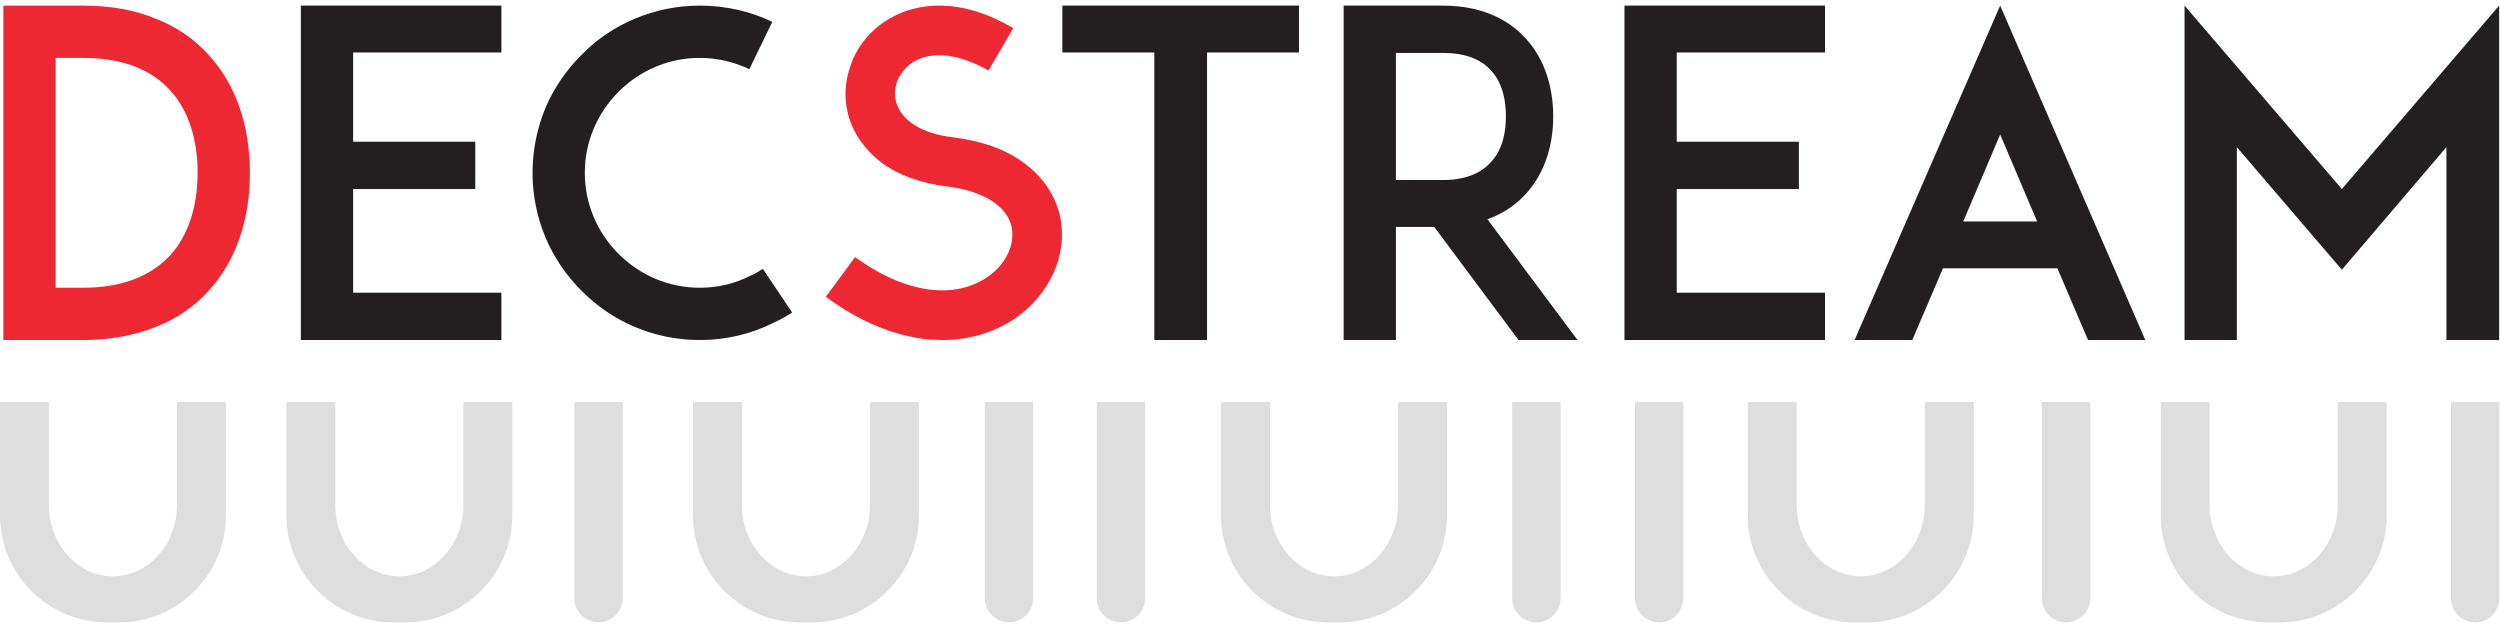
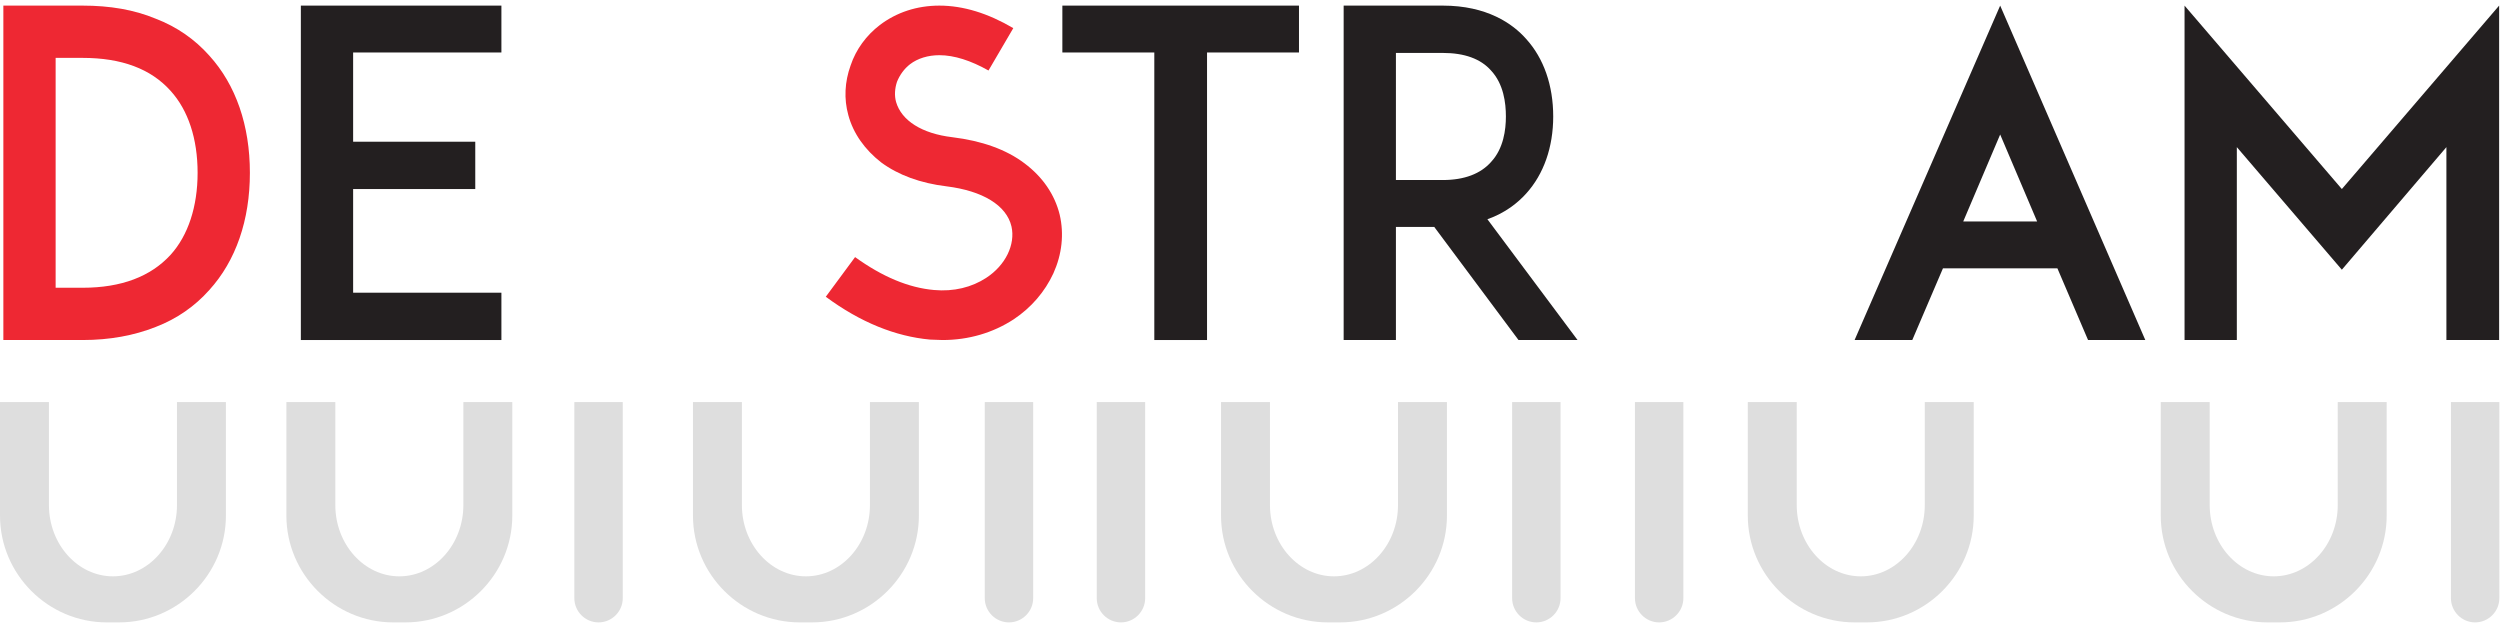
<svg xmlns="http://www.w3.org/2000/svg" xmlns:ns1="http://sodipodi.sourceforge.net/DTD/sodipodi-0.dtd" xmlns:ns2="http://www.inkscape.org/namespaces/inkscape" version="1.1" id="svg2" xml:space="preserve" width="438" height="110" viewBox="0 0 327.533 80.827" ns1:docname="DecStream_logo_curv.eps">
  <defs id="defs6" />
  <ns1:namedview pagecolor="#ffffff" bordercolor="#666666" borderopacity="1" objecttolerance="10" gridtolerance="10" guidetolerance="10" ns2:pageopacity="0" ns2:pageshadow="2" ns2:window-width="640" ns2:window-height="480" id="namedview4" />
  <g id="g10" ns2:groupmode="layer" ns2:label="ink_ext_XXXXXX" transform="matrix(1.333,0,0,-1.333,0,80.827)">
    <g id="g12" transform="scale(0.1)">
      <path d="m 173.945,115.285 c 0,-38.508 -28.312,-70.016 -62.922,-70.016 -34.613,0 -62.925,31.508 -62.925,70.016 V 216.539 H 0 V 105.008 C 0,47.254 47.254,0 105.008,0 h 12.027 c 57.754,0 105.008,47.254 105.008,105.008 V 216.539 H 173.945 V 115.285" style="fill:#dedede;fill-opacity:1;fill-rule:evenodd;stroke:none" id="path14" />
      <path d="m 455.422,115.285 c 0,-38.508 -28.317,-70.016 -62.93,-70.016 -34.605,0 -62.922,31.508 -62.922,70.016 V 216.539 H 281.473 V 105.008 C 281.473,47.254 328.727,0 386.477,0 h 12.035 c 57.75,0 105.004,47.254 105.004,105.008 V 216.539 H 455.422 V 115.285" style="fill:#dedede;fill-opacity:1;fill-rule:evenodd;stroke:none" id="path16" />
      <path d="m 855.023,115.285 c 0,-38.508 -28.316,-70.016 -62.925,-70.016 -34.61,0 -62.926,31.508 -62.926,70.016 V 216.539 H 681.078 V 105.008 C 681.078,47.254 728.328,0 786.082,0 h 12.031 c 57.754,0 105.008,47.254 105.008,105.008 V 216.539 H 855.023 V 115.285" style="fill:#dedede;fill-opacity:1;fill-rule:evenodd;stroke:none" id="path18" />
      <path d="m 1374.02,115.285 c 0,-38.508 -28.31,-70.016 -62.92,-70.016 -34.61,0 -62.92,31.508 -62.92,70.016 v 101.254 h -48.1 V 105.008 C 1200.08,47.254 1247.33,0 1305.09,0 h 12.02 c 57.76,0 105.01,47.254 105.01,105.008 v 111.531 h -48.1 V 115.285" style="fill:#dedede;fill-opacity:1;fill-rule:evenodd;stroke:none" id="path20" />
      <path d="m 1891.76,115.285 c 0,-38.508 -28.31,-70.016 -62.92,-70.016 -34.61,0 -62.93,31.508 -62.93,70.016 v 101.254 h -48.1 V 105.008 C 1717.81,47.254 1765.07,0 1822.82,0 h 12.03 c 57.76,0 105.01,47.254 105.01,105.008 v 111.531 h -48.1 V 115.285" style="fill:#dedede;fill-opacity:1;fill-rule:evenodd;stroke:none" id="path22" />
      <path d="M 564.492,23.789 C 564.492,10.707 575.199,0 588.281,0 c 13.086,0 23.793,10.707 23.793,23.789 V 216.539 H 564.492 V 23.789" style="fill:#dedede;fill-opacity:1;fill-rule:evenodd;stroke:none" id="path24" />
      <path d="M 967.867,23.789 C 967.867,10.707 978.574,0 991.656,0 c 13.084,0 23.794,10.707 23.794,23.789 V 216.539 H 967.867 V 23.789" style="fill:#dedede;fill-opacity:1;fill-rule:evenodd;stroke:none" id="path26" />
      <path d="M 1077.94,23.789 C 1077.94,10.707 1088.64,0 1101.73,0 c 13.08,0 23.79,10.707 23.79,23.789 V 216.539 h -47.58 V 23.789" style="fill:#dedede;fill-opacity:1;fill-rule:evenodd;stroke:none" id="path28" />
      <path d="M 1486.19,23.789 C 1486.19,10.707 1496.89,0 1509.98,0 c 13.08,0 23.79,10.707 23.79,23.789 V 216.539 h -47.58 V 23.789" style="fill:#dedede;fill-opacity:1;fill-rule:evenodd;stroke:none" id="path30" />
-       <path d="M 1606.9,23.789 C 1606.9,10.707 1617.61,0 1630.69,0 c 13.08,0 23.79,10.707 23.79,23.789 V 216.539 H 1606.9 V 23.789" style="fill:#dedede;fill-opacity:1;fill-rule:evenodd;stroke:none" id="path32" />
+       <path d="M 1606.9,23.789 C 1606.9,10.707 1617.61,0 1630.69,0 c 13.08,0 23.79,10.707 23.79,23.789 V 216.539 H 1606.9 " style="fill:#dedede;fill-opacity:1;fill-rule:evenodd;stroke:none" id="path32" />
      <path d="m 2297.64,115.285 c 0,-38.508 -28.32,-70.016 -62.93,-70.016 -34.61,0 -62.92,31.508 -62.92,70.016 v 101.254 h -48.1 V 105.008 C 2123.69,47.254 2170.94,0 2228.7,0 h 12.03 c 57.75,0 105,47.254 105,105.008 v 111.531 h -48.09 V 115.285" style="fill:#dedede;fill-opacity:1;fill-rule:evenodd;stroke:none" id="path34" />
-       <path d="M 2006.8,23.789 C 2006.8,10.707 2017.51,0 2030.59,0 c 13.09,0 23.79,10.707 23.79,23.789 V 216.539 H 2006.8 V 23.789" style="fill:#dedede;fill-opacity:1;fill-rule:evenodd;stroke:none" id="path36" />
      <path d="M 2408.89,216.539 V 23.789 C 2408.89,10.707 2419.6,0 2432.68,0 c 13.09,0 23.79,10.707 23.79,23.789 V 216.539 h -47.58" style="fill:#dedede;fill-opacity:1;fill-rule:evenodd;stroke:none" id="path38" />
      <path d="m 245.598,441.867 c 0,-46.515 -13.735,-86.379 -39.871,-115.172 C 191.555,310.75 173.84,298.348 153.02,290.371 131.754,281.953 107.836,277.523 81.254,277.523 H 20.57 3.297 v 328.68 H 54.68 81.254 c 26.582,0 50.5,-3.984 71.766,-12.848 20.82,-7.968 38.535,-20.375 52.707,-36.316 26.136,-28.797 39.871,-68.664 39.871,-115.172 z m -51.383,0 c 0,33.66 -9.305,61.571 -26.578,80.613 -19.492,21.711 -48.285,32.34 -86.383,32.34 H 54.68 V 328.906 h 26.574 c 38.098,0 66.891,11.074 86.383,32.34 17.273,19.047 26.578,47.399 26.578,80.621" style="fill:#ee2833;fill-opacity:1;fill-rule:nonzero;stroke:none" id="path40" />
      <path d="M 347.07,472.43 H 467.113 V 425.918 H 347.07 V 324.035 h 145.735 v -46.512 h -146.18 -50.937 v 328.68 h 50.937 146.18 V 560.137 H 347.07 V 472.43" style="fill:#231f20;fill-opacity:1;fill-rule:nonzero;stroke:none" id="path42" />
-       <path d="m 623.953,290.371 c -19.93,8.418 -37.207,20.379 -52.269,35.434 -15.059,15.066 -27.02,32.34 -35.434,52.273 -8.418,19.93 -12.848,41.641 -12.848,63.789 0,22.149 4.43,43.852 12.848,64.227 8.414,19.492 20.375,36.769 35.434,51.828 15.062,15.504 32.339,27.019 52.269,35.433 19.934,8.418 41.645,12.848 63.785,12.848 24.813,0 49.172,-5.312 71.321,-15.949 l -22.59,-46.508 c -15.063,7.086 -31.449,11.074 -48.731,11.074 -30.117,0 -58.465,-11.957 -79.73,-33.222 -21.262,-21.258 -33.223,-49.61 -33.223,-79.731 0,-30.121 11.961,-58.472 33.223,-79.738 21.265,-21.258 49.613,-33.223 79.73,-33.223 17.723,0 34.559,3.989 50.059,11.965 4.43,1.77 8.414,4.43 11.961,6.645 l 28.793,-42.969 c -5.762,-3.543 -11.52,-7.09 -17.723,-9.746 -22.59,-11.52 -47.394,-17.278 -73.09,-17.278 -22.14,0 -43.851,4.43 -63.785,12.848" style="fill:#231f20;fill-opacity:1;fill-rule:nonzero;stroke:none" id="path44" />
      <path d="m 913.945,277.969 c -33.668,3.101 -68.218,16.832 -102.324,42.082 l 28.789,38.98 c 27.024,-19.488 52.715,-30.125 77.52,-32.336 19.492,-1.773 37.211,2.657 51.386,11.957 19.043,12.403 28.789,32.778 24.805,50.5 -4.875,20.821 -28.348,34.993 -63.789,39.422 -25.687,3.102 -47.398,11.074 -64.227,23.477 -15.949,12.402 -27.46,28.351 -32.335,46.515 -4.434,15.946 -3.543,32.778 2.21,48.727 5.321,15.945 15.504,29.676 28.793,39.863 16.395,12.407 36.325,19.047 58.473,19.047 23.477,0 47.84,-7.531 72.649,-22.148 l -24.368,-41.637 c -17.273,9.746 -33.66,15.059 -48.281,15.059 -11.074,0 -21.266,-3.102 -28.793,-8.856 -5.758,-4.43 -10.183,-10.633 -12.848,-17.277 -2.21,-6.645 -2.656,-13.731 -0.882,-19.938 5.312,-18.156 25.25,-31.004 55.371,-34.551 28.789,-3.539 52.711,-11.957 70.876,-25.687 17.71,-13.289 29.67,-30.566 34.55,-50.496 4.43,-19.051 2.21,-38.981 -6.2,-57.59 -8.42,-18.16 -21.71,-33.66 -38.988,-45.18 -20.375,-13.293 -44.293,-20.379 -69.984,-20.379 -3.989,0 -8.418,0.446 -12.403,0.446" style="fill:#ee2833;fill-opacity:1;fill-rule:nonzero;stroke:none" id="path46" />
      <path d="m 1276.7,560.137 h -90.37 V 277.523 h -51.82 v 282.614 h -90.37 v 46.066 h 232.56 v -46.066" style="fill:#231f20;fill-opacity:1;fill-rule:nonzero;stroke:none" id="path48" />
      <path d="m 1550.49,277.523 h -58.03 l -82.83,111.184 h -37.66 V 277.523 h -51.37 v 328.68 h 43.4 54.05 c 43.4,0 68.66,-17.715 81.94,-32.777 17.28,-19.051 26.58,-45.625 26.58,-76.188 0,-30.121 -9.3,-56.699 -26.58,-75.746 -7.97,-8.863 -20.37,-19.051 -38.1,-25.25 z m -132.44,157.254 c 21.26,0 37.2,6.2 47.39,17.719 12.4,13.285 14.62,31.895 14.62,44.742 0,13.285 -2.22,31.891 -14.62,45.18 -10.19,11.52 -26.13,17.273 -47.39,17.273 h -46.08 V 434.777 h 46.08" style="fill:#231f20;fill-opacity:1;fill-rule:nonzero;stroke:none" id="path50" />
-       <path d="m 1647.97,472.43 h 120.05 V 425.918 H 1647.97 V 324.035 h 145.74 v -46.512 h -146.18 -50.94 v 328.68 h 50.94 146.18 V 560.137 H 1647.97 V 472.43" style="fill:#231f20;fill-opacity:1;fill-rule:nonzero;stroke:none" id="path52" />
      <path d="m 2108.5,277.523 h -56.27 l -30.11,70.434 h -112.51 l -30.13,-70.434 h -56.7 l 143.08,328.68 z m -106.31,116.5 -36.33,85.493 -36.32,-85.493 z" style="fill:#231f20;fill-opacity:1;fill-rule:nonzero;stroke:none" id="path54" />
      <path d="M 2404.43,277.523 V 467.117 L 2301.67,346.629 2198.46,467.117 V 277.523 h -51.39 v 328.68 l 154.6,-180.285 154.59,180.285 v -328.68 h -51.83" style="fill:#231f20;fill-opacity:1;fill-rule:nonzero;stroke:none" id="path56" />
    </g>
  </g>
</svg>